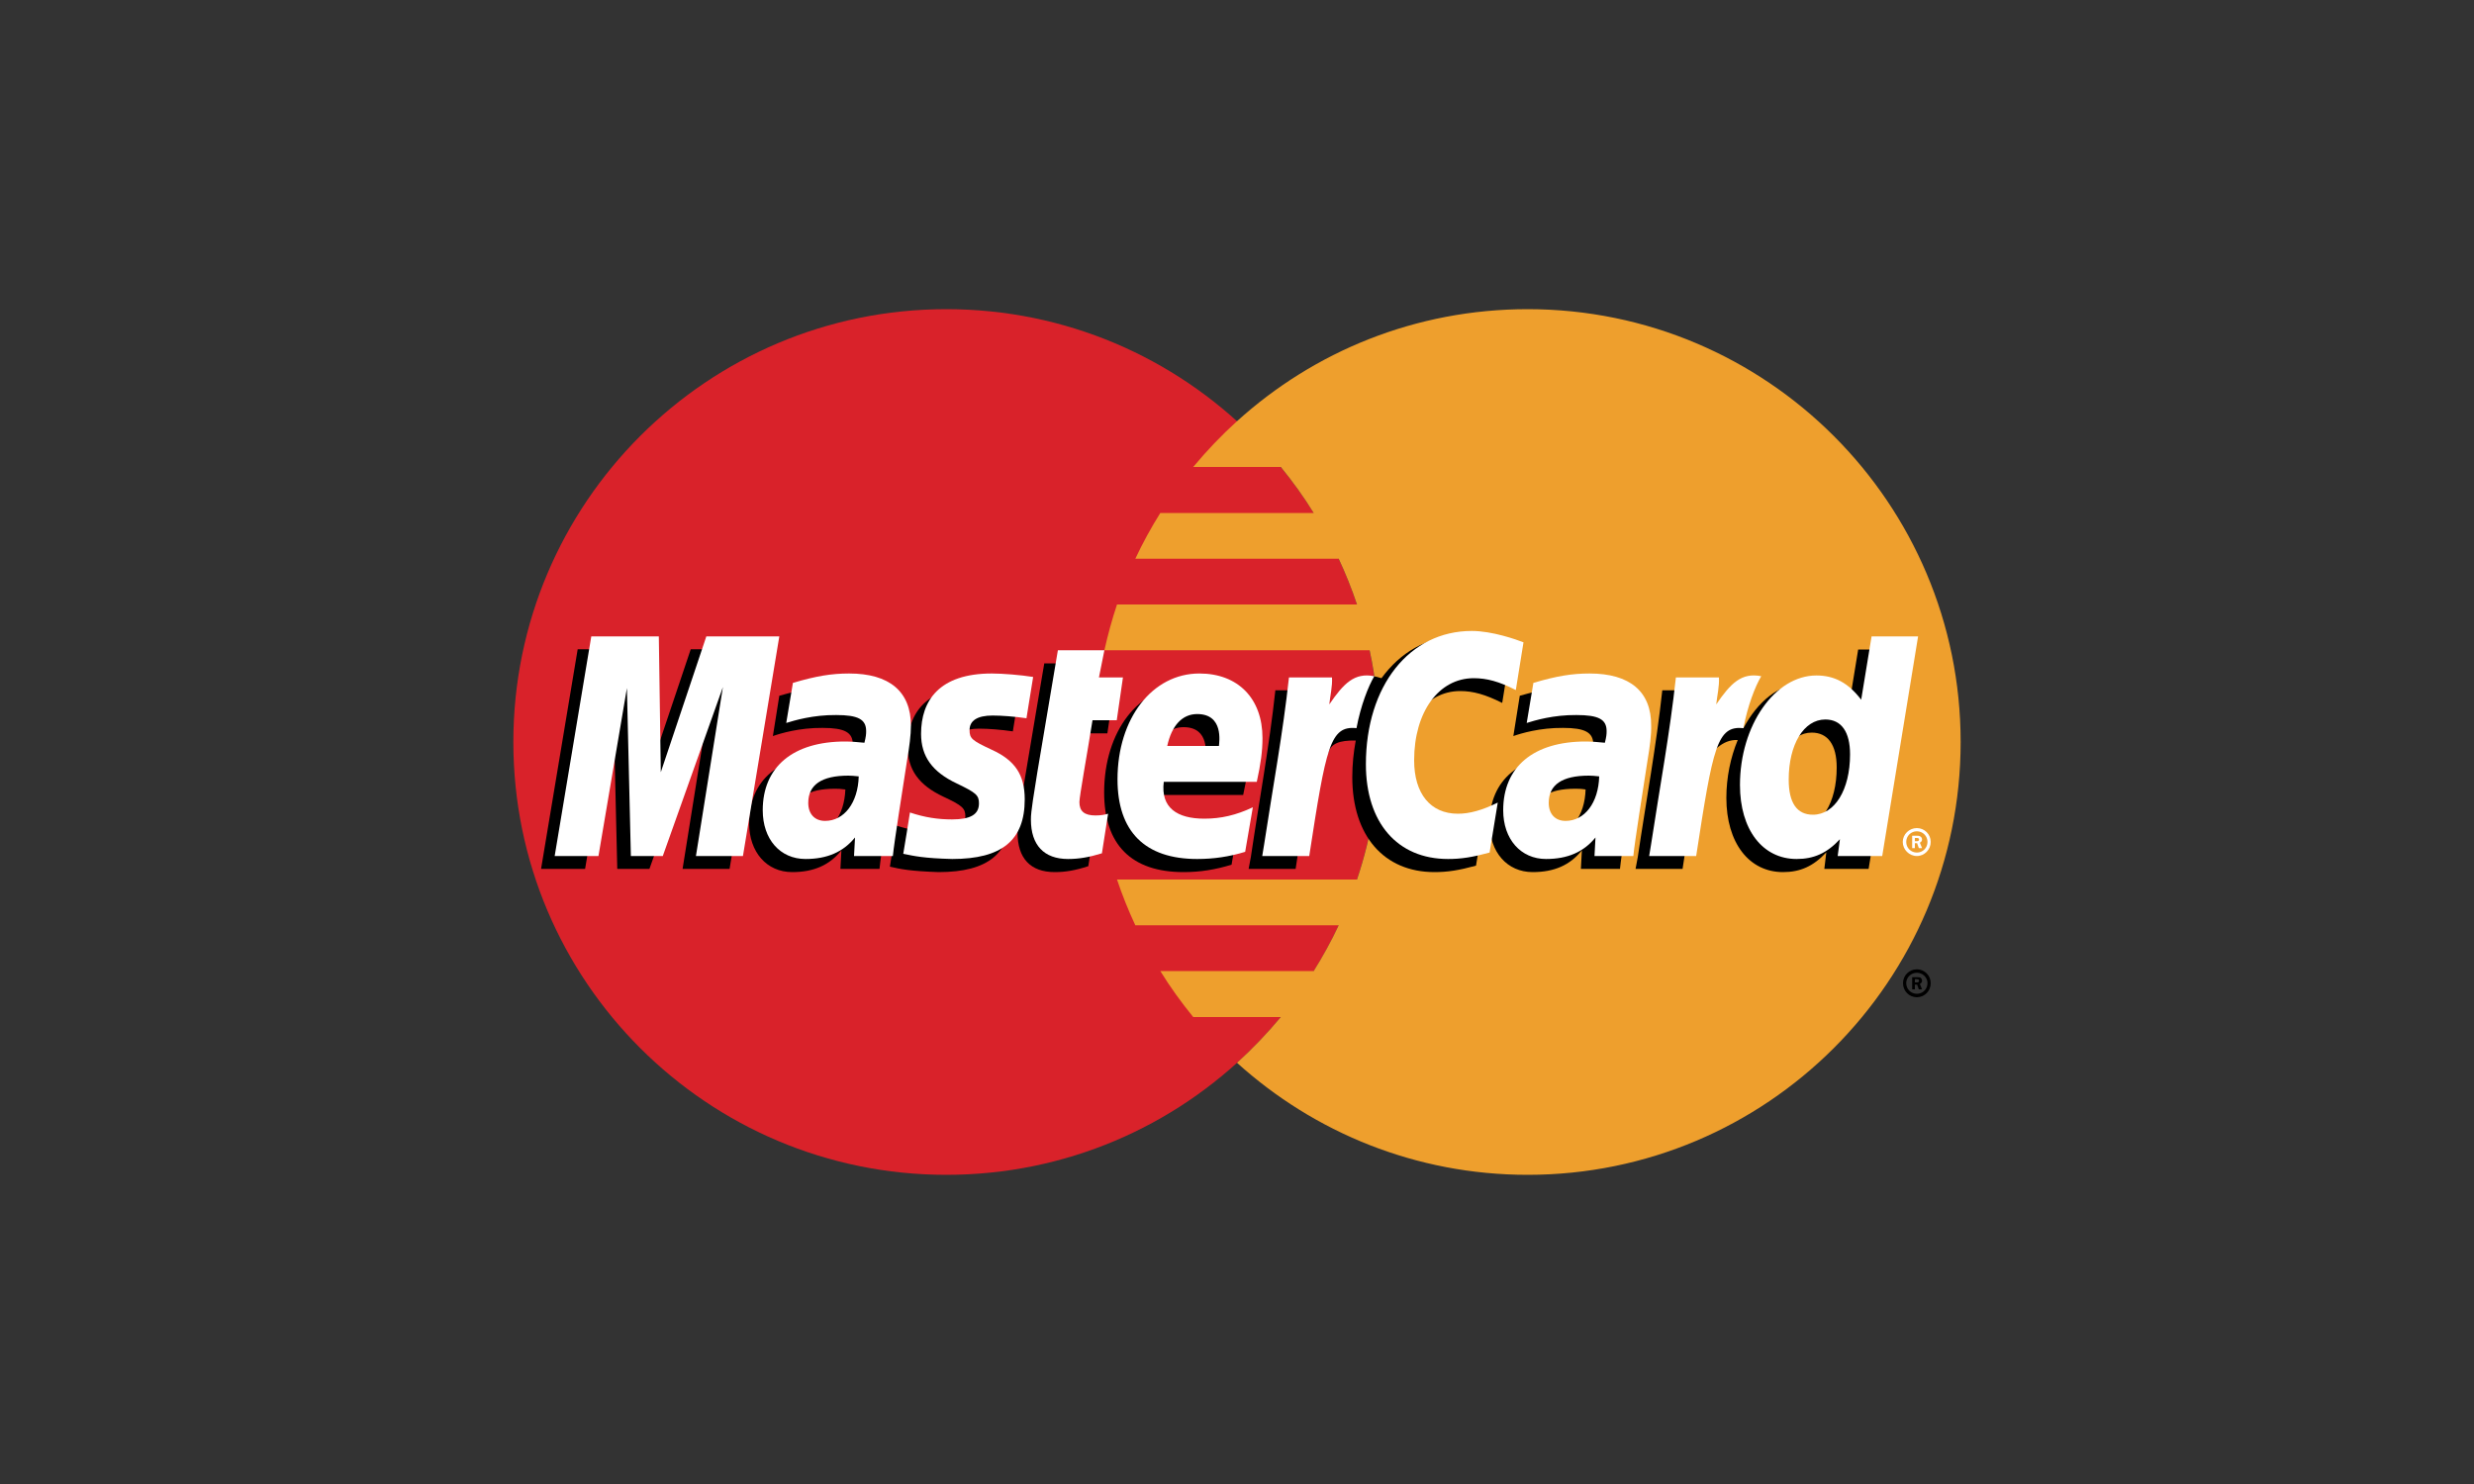
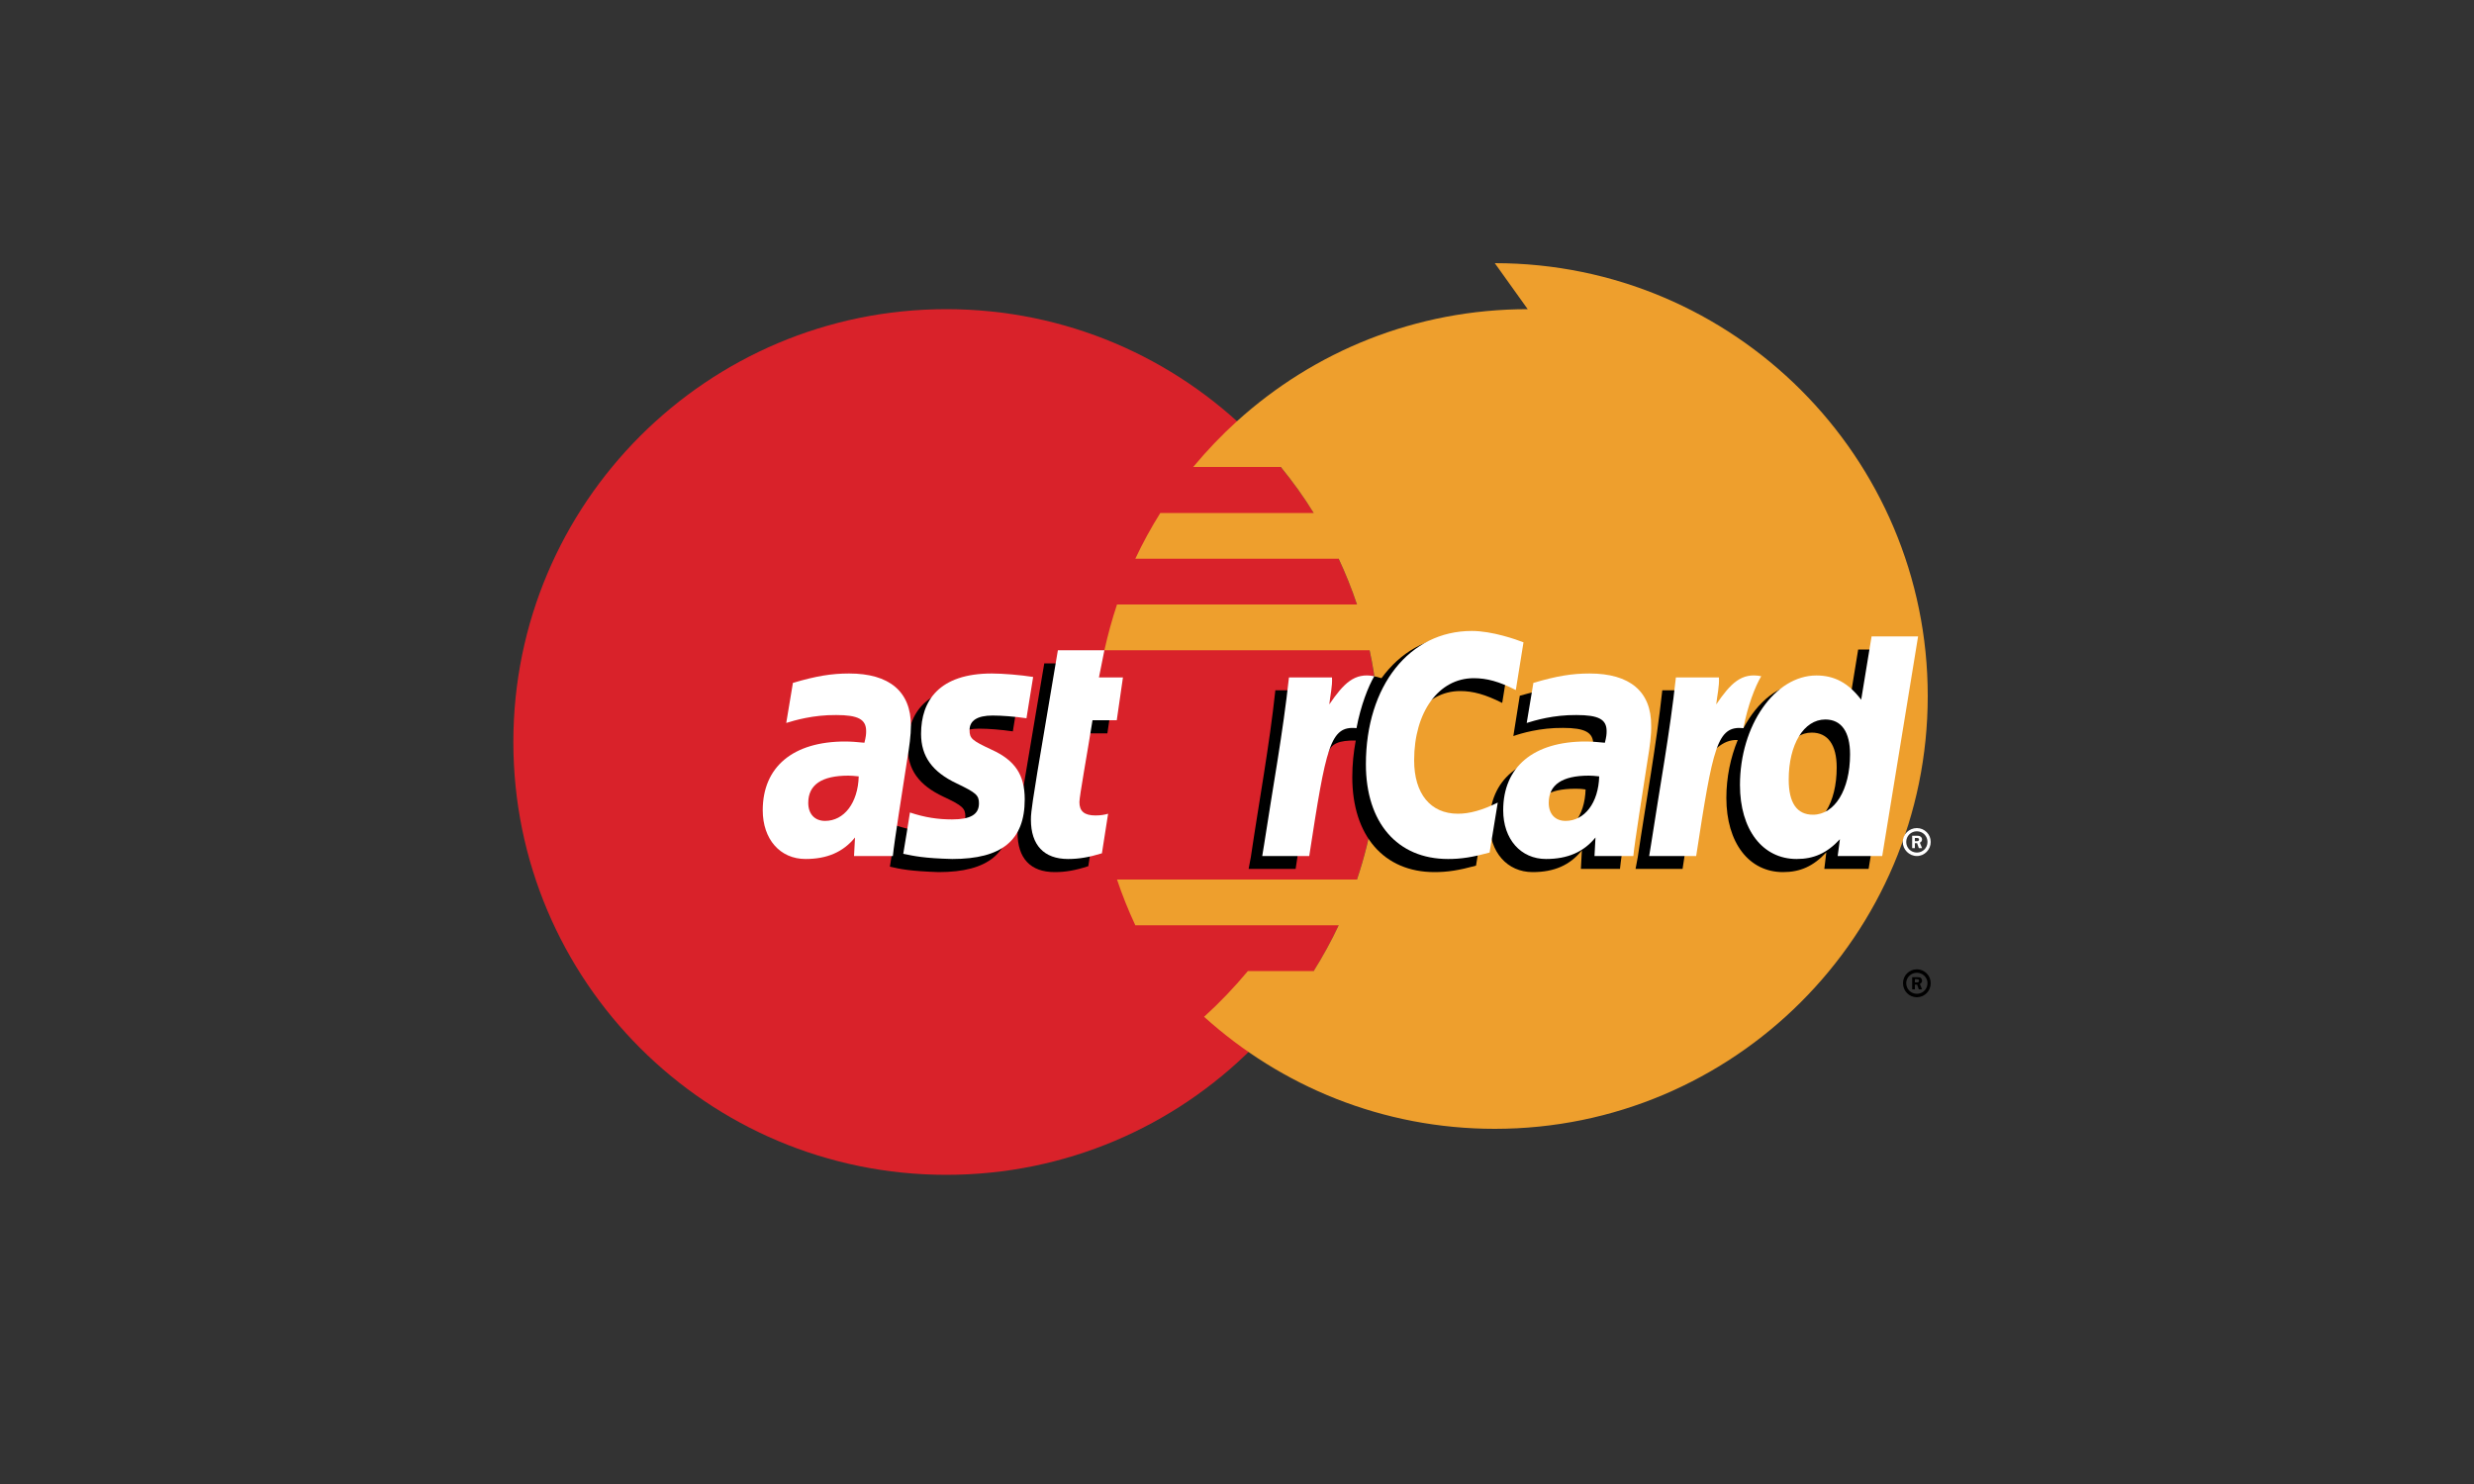
<svg xmlns="http://www.w3.org/2000/svg" xmlns:ns1="http://www.bohemiancoding.com/sketch/ns" xml:space="preserve" width="100px" height="60px" version="1.1" style="shape-rendering:geometricPrecision; text-rendering:geometricPrecision; image-rendering:optimizeQuality; fill-rule:evenodd; clip-rule:evenodd" viewBox="0 0 100 60" enable-background="new 0 0 750 471">
  <rect x="0" y="0" width="100" height="60" fill="#333333" stroke="none" />
  <defs>
    <style type="text/css">
   
    .fil0 {fill:none}
    .fil3 {fill:black;fill-rule:nonzero}
    .fil1 {fill:#D9222A;fill-rule:nonzero}
    .fil2 {fill:#EE9F2D;fill-rule:nonzero}
    .fil4 {fill:white;fill-rule:nonzero}
   
  </style>
  </defs>
  <g id="Layer_x0020_1">
    <g id="_2304409531952">
      <rect class="fil0" width="100" height="60" />
      <g id="Page-1" ns1:type="MSPage">
        <g id="mastercard" ns1:type="MSLayerGroup">
          <path id="Fill-1" class="fil1" d="M55.75 30c0,9.67 -7.83,17.5 -17.5,17.5 -9.66,0 -17.5,-7.83 -17.5,-17.5 0,-9.66 7.84,-17.5 17.5,-17.5 9.67,0 17.5,7.84 17.5,17.5z" ns1:type="MSShapeGroup" />
-           <path id="Fill-2" class="fil2" d="M61.75 12.5c-4.53,0 -8.64,1.71 -11.75,4.53 -0.63,0.57 -1.22,1.19 -1.77,1.85l3.54 0c0.48,0.59 0.93,1.21 1.33,1.86l-6.2 0c-0.37,0.59 -0.71,1.21 -1.01,1.85l8.22 0c0.28,0.6 0.53,1.22 0.74,1.85l-9.7 0c-0.2,0.6 -0.37,1.22 -0.51,1.85l10.72 0c0.26,1.2 0.39,2.44 0.39,3.71 0,1.94 -0.31,3.81 -0.9,5.56l-9.7 0c0.21,0.63 0.46,1.25 0.74,1.85l8.22 0c-0.3,0.64 -0.64,1.26 -1.01,1.85l-6.2 0c0.4,0.65 0.85,1.27 1.33,1.86l3.54 0c-0.55,0.66 -1.14,1.28 -1.77,1.85 3.11,2.81 7.22,4.53 11.75,4.53 9.66,0 17.5,-7.83 17.5,-17.5 0,-9.66 -7.84,-17.5 -17.5,-17.5z" ns1:type="MSShapeGroup" />
+           <path id="Fill-2" class="fil2" d="M61.75 12.5c-4.53,0 -8.64,1.71 -11.75,4.53 -0.63,0.57 -1.22,1.19 -1.77,1.85l3.54 0c0.48,0.59 0.93,1.21 1.33,1.86l-6.2 0c-0.37,0.59 -0.71,1.21 -1.01,1.85l8.22 0c0.28,0.6 0.53,1.22 0.74,1.85l-9.7 0c-0.2,0.6 -0.37,1.22 -0.51,1.85l10.72 0c0.26,1.2 0.39,2.44 0.39,3.71 0,1.94 -0.31,3.81 -0.9,5.56l-9.7 0c0.21,0.63 0.46,1.25 0.74,1.85l8.22 0c-0.3,0.64 -0.64,1.26 -1.01,1.85l-6.2 0l3.54 0c-0.55,0.66 -1.14,1.28 -1.77,1.85 3.11,2.81 7.22,4.53 11.75,4.53 9.66,0 17.5,-7.83 17.5,-17.5 0,-9.66 -7.84,-17.5 -17.5,-17.5z" ns1:type="MSShapeGroup" />
          <path id="Fill-3" class="fil3" d="M76.92 39.75c0,-0.31 0.25,-0.56 0.56,-0.56 0.31,0 0.56,0.25 0.56,0.56 0,0.32 -0.25,0.57 -0.56,0.57 -0.31,0 -0.56,-0.25 -0.56,-0.57l0 0 0 0zm0.56 0.43c0.24,0 0.43,-0.19 0.43,-0.43 0,-0.23 -0.19,-0.42 -0.43,-0.42 -0.24,0 -0.43,0.19 -0.43,0.42 0,0.24 0.19,0.43 0.43,0.43l0 0 0 0zm-0.08 -0.18l-0.11 0 0 -0.49 0.21 0c0.04,0 0.09,0 0.13,0.02 0.04,0.03 0.06,0.08 0.06,0.13 0,0.05 -0.04,0.1 -0.09,0.12l0.09 0.22 -0.13 0 -0.07 -0.19 -0.09 0 0 0.19 0 0zm0 -0.28l0.07 0c0.02,0 0.05,0 0.07,-0.01 0.02,-0.01 0.03,-0.03 0.03,-0.06 0,-0.01 -0.01,-0.04 -0.03,-0.05 -0.02,-0.01 -0.05,-0.01 -0.07,-0.01l-0.07 0 0 0.13 0 0z" ns1:type="MSShapeGroup" />
-           <path id="Fill-4" class="fil3" d="M34.17 31.92c-0.2,-0.03 -0.29,-0.03 -0.43,-0.03 -1.08,0 -1.62,0.36 -1.62,1.09 0,0.45 0.26,0.74 0.68,0.74 0.77,0 1.33,-0.74 1.37,-1.8l0 0 0 0zm1.38 3.21l-1.58 0 0.04 -0.75c-0.48,0.6 -1.12,0.88 -1.99,0.88 -1.03,0 -1.74,-0.81 -1.74,-1.98 0,-1.75 1.23,-2.78 3.34,-2.78 0.21,0 0.49,0.02 0.77,0.06 0.06,-0.24 0.08,-0.34 0.08,-0.47 0,-0.48 -0.33,-0.66 -1.22,-0.66 -0.93,-0.01 -1.7,0.22 -2.01,0.33 0.02,-0.12 0.26,-1.63 0.26,-1.63 0.95,-0.27 1.57,-0.38 2.27,-0.38 1.64,0 2.5,0.73 2.5,2.12 0,0.37 -0.06,0.83 -0.16,1.43 -0.16,1.04 -0.51,3.29 -0.56,3.83l0 0 0 0z" ns1:type="MSShapeGroup" />
-           <polygon id="Fill-5" class="fil3" points="29.49,35.13 27.59,35.13 28.68,28.31 26.25,35.13 24.95,35.13 24.79,28.35 23.65,35.13 21.87,35.13 23.35,26.25 26.09,26.25 26.25,31.22 27.92,26.25 30.96,26.25 " ns1:type="MSShapeGroup" />
          <path id="Fill-6" class="fil3" d="M64.09 31.92c-0.19,-0.03 -0.28,-0.03 -0.42,-0.03 -1.08,0 -1.62,0.36 -1.62,1.09 0,0.45 0.27,0.74 0.68,0.74 0.77,0 1.33,-0.74 1.36,-1.8l0 0 0 0zm1.39 3.21l-1.58 0 0.04 -0.75c-0.48,0.6 -1.12,0.88 -1.99,0.88 -1.03,0 -1.74,-0.81 -1.74,-1.98 0,-1.75 1.23,-2.78 3.34,-2.78 0.21,0 0.49,0.02 0.77,0.06 0.06,-0.24 0.08,-0.34 0.08,-0.47 0,-0.48 -0.34,-0.66 -1.22,-0.66 -0.93,-0.01 -1.7,0.22 -2.01,0.33 0.02,-0.12 0.26,-1.63 0.26,-1.63 0.95,-0.27 1.57,-0.38 2.27,-0.38 1.64,0 2.5,0.73 2.5,2.12 0,0.37 -0.06,0.83 -0.16,1.43 -0.16,1.04 -0.51,3.29 -0.56,3.83l0 0 0 0z" ns1:type="MSShapeGroup" />
          <path id="Fill-7" class="fil3" d="M43.99 35.02c-0.52,0.17 -0.92,0.24 -1.36,0.24 -0.98,0 -1.5,-0.56 -1.5,-1.59 -0.02,-0.32 0.13,-1.16 0.25,-1.92 0.11,-0.68 0.83,-4.93 0.83,-4.93l1.89 0 -0.22 1.09 1.14 0 -0.26 1.74 -1.15 0c-0.21,1.37 -0.53,3.08 -0.53,3.31 0,0.37 0.2,0.53 0.65,0.53 0.22,0 0.38,-0.02 0.51,-0.07l-0.25 1.6z" ns1:type="MSShapeGroup" />
-           <path id="Fill-8" class="fil3" d="M49.78 34.96c-0.65,0.2 -1.27,0.3 -1.94,0.3 -2.11,0 -3.21,-1.11 -3.21,-3.22 0,-2.47 1.4,-4.29 3.3,-4.29 1.56,0 2.55,1.02 2.55,2.61 0,0.53 -0.07,1.05 -0.23,1.78l-3.76 0c-0.13,1.05 0.54,1.48 1.64,1.48 0.68,0 1.29,-0.14 1.96,-0.45l-0.31 1.79 0 0zm-1.06 -4.28c0.01,-0.15 0.2,-1.28 -0.88,-1.28 -0.6,0 -1.03,0.45 -1.21,1.28l2.09 0 0 0z" ns1:type="MSShapeGroup" />
          <path id="Fill-9" class="fil3" d="M36.69 30.2c0,0.91 0.44,1.54 1.44,2.01 0.77,0.36 0.89,0.47 0.89,0.8 0,0.45 -0.34,0.65 -1.09,0.65 -0.57,0 -1.09,-0.09 -1.7,-0.28 0,0 -0.25,1.59 -0.26,1.66 0.43,0.1 0.81,0.18 1.97,0.22 2.01,0 2.93,-0.77 2.93,-2.42 0,-0.99 -0.38,-1.57 -1.33,-2.01 -0.8,-0.36 -0.89,-0.44 -0.89,-0.78 0,-0.39 0.31,-0.59 0.93,-0.59 0.37,0 0.88,0.04 1.36,0.11l0.27 -1.68c-0.49,-0.08 -1.23,-0.14 -1.67,-0.14 -2.12,0 -2.86,1.11 -2.85,2.45z" ns1:type="MSShapeGroup" />
          <path id="Fill-10" class="fil3" d="M59.02 27.94c0.53,0 1.02,0.14 1.7,0.48l0.31 -1.93c-0.28,-0.11 -1.26,-0.75 -2.09,-0.75 -1.27,0 -2.34,0.64 -3.1,1.68 -1.1,-0.37 -1.56,0.37 -2.11,1.1l-0.5 0.12c0.04,-0.24 0.07,-0.48 0.06,-0.73l-1.74 0c-0.24,2.24 -0.66,4.5 -0.99,6.74l-0.09 0.48 1.9 0c0.32,-2.06 0.49,-3.38 0.6,-4.27l0.71 -0.4c0.11,-0.4 0.45,-0.53 1.12,-0.52 -0.09,0.48 -0.14,0.97 -0.14,1.48 0,2.37 1.28,3.84 3.32,3.84 0.53,0 0.98,-0.07 1.68,-0.26l0.34 -2.03c-0.63,0.31 -1.15,0.46 -1.62,0.46 -1.1,0 -1.77,-0.82 -1.77,-2.16 0,-1.96 0.99,-3.33 2.41,-3.33z" ns1:type="MSShapeGroup" />
-           <polygon id="Fill-12" class="fil4" points="30.03,34.61 28.13,34.61 29.22,27.78 26.79,34.61 25.5,34.61 25.34,27.82 24.19,34.61 22.42,34.61 23.9,25.73 26.63,25.73 26.71,31.22 28.55,25.73 31.5,25.73 " ns1:type="MSShapeGroup" />
          <path id="Fill-11" class="fil3" d="M75.11 26.25l-0.42 2.57c-0.52,-0.68 -1.08,-1.18 -1.82,-1.18 -0.96,0 -1.83,0.73 -2.4,1.8 -0.8,-0.17 -1.62,-0.45 -1.62,-0.45l0 0.01c0.06,-0.6 0.09,-0.96 0.08,-1.09l-1.74 0c-0.24,2.24 -0.66,4.5 -0.99,6.74l-0.09 0.48 1.9 0c0.26,-1.66 0.45,-3.05 0.6,-4.15 0.65,-0.58 0.97,-1.09 1.63,-1.06 -0.29,0.7 -0.46,1.51 -0.46,2.34 0,1.81 0.91,3 2.29,3 0.7,0 1.23,-0.24 1.75,-0.8l-0.08 0.67 1.79 0 1.45 -8.87 -1.87 0 0 -0.01zm-2.38 7.21c-0.65,0 -0.97,-0.47 -0.97,-1.42 0,-1.42 0.61,-2.42 1.47,-2.42 0.65,0 1.01,0.49 1.01,1.41 0,1.43 -0.62,2.43 -1.51,2.43l0 0 0 0z" ns1:type="MSShapeGroup" />
          <path id="Fill-13" class="fil4" d="M34.71 31.39c-0.2,-0.02 -0.29,-0.03 -0.42,-0.03 -1.08,0 -1.62,0.37 -1.62,1.1 0,0.45 0.26,0.73 0.68,0.73 0.77,0 1.33,-0.73 1.36,-1.8l0 0 0 0zm1.38 3.22l-1.57 0 0.04 -0.75c-0.48,0.59 -1.13,0.87 -2,0.87 -1.03,0 -1.73,-0.8 -1.73,-1.97 0,-1.76 1.23,-2.78 3.33,-2.78 0.22,0 0.5,0.02 0.78,0.05 0.06,-0.24 0.07,-0.34 0.07,-0.47 0,-0.48 -0.33,-0.65 -1.21,-0.65 -0.93,-0.01 -1.7,0.22 -2.02,0.32 0.02,-0.12 0.27,-1.62 0.27,-1.62 0.94,-0.28 1.57,-0.38 2.27,-0.38 1.63,0 2.5,0.73 2.5,2.11 0,0.37 -0.06,0.83 -0.16,1.43 -0.16,1.05 -0.52,3.29 -0.57,3.84l0 0 0 0z" ns1:type="MSShapeGroup" />
          <path id="Fill-14" class="fil4" d="M61.58 25.97l-0.31 1.93c-0.68,-0.35 -1.18,-0.48 -1.7,-0.48 -1.42,0 -2.41,1.37 -2.41,3.32 0,1.35 0.66,2.16 1.77,2.16 0.47,0 0.98,-0.14 1.61,-0.45l-0.33 2.02c-0.7,0.19 -1.15,0.26 -1.68,0.26 -2.05,0 -3.32,-1.47 -3.32,-3.83 0,-3.17 1.76,-5.39 4.28,-5.39 0.83,0 1.81,0.35 2.09,0.46z" ns1:type="MSShapeGroup" />
          <path id="Fill-15" class="fil4" d="M64.64 31.39c-0.2,-0.02 -0.28,-0.03 -0.42,-0.03 -1.08,0 -1.62,0.37 -1.62,1.1 0,0.45 0.26,0.73 0.68,0.73 0.77,0 1.33,-0.73 1.36,-1.8l0 0 0 0zm1.38 3.22l-1.57 0 0.04 -0.75c-0.48,0.59 -1.13,0.87 -2,0.87 -1.02,0 -1.73,-0.8 -1.73,-1.97 0,-1.76 1.23,-2.78 3.33,-2.78 0.22,0 0.5,0.02 0.78,0.05 0.06,-0.24 0.07,-0.34 0.07,-0.47 0,-0.48 -0.33,-0.65 -1.22,-0.65 -0.93,-0.01 -1.69,0.22 -2.01,0.32 0.02,-0.12 0.27,-1.62 0.27,-1.62 0.94,-0.28 1.57,-0.38 2.27,-0.38 1.63,0 2.5,0.73 2.49,2.11 0.01,0.37 -0.05,0.83 -0.15,1.43 -0.16,1.05 -0.52,3.29 -0.57,3.84l0 0 0 0z" ns1:type="MSShapeGroup" />
          <path id="Fill-16" class="fil4" d="M44.54 34.5c-0.52,0.16 -0.93,0.23 -1.37,0.23 -0.97,0 -1.5,-0.56 -1.5,-1.59 -0.01,-0.31 0.14,-1.15 0.26,-1.92 0.11,-0.67 0.83,-4.93 0.83,-4.93l1.88 0 -0.22 1.1 0.97 0 -0.25 1.73 -0.98 0c-0.22,1.38 -0.53,3.08 -0.53,3.31 0,0.37 0.2,0.54 0.65,0.54 0.21,0 0.38,-0.03 0.51,-0.07l-0.25 1.6z" ns1:type="MSShapeGroup" />
-           <path id="Fill-17" class="fil4" d="M50.33 34.44c-0.65,0.2 -1.28,0.29 -1.94,0.29 -2.11,0 -3.22,-1.11 -3.22,-3.22 0,-2.47 1.41,-4.28 3.31,-4.28 1.56,0 2.55,1.01 2.55,2.61 0,0.53 -0.07,1.04 -0.23,1.77l-3.76 0c-0.13,1.05 0.54,1.49 1.64,1.49 0.67,0 1.28,-0.14 1.96,-0.46l-0.31 1.8 0 0zm-1.06 -4.28c0.01,-0.15 0.2,-1.29 -0.88,-1.29 -0.6,0 -1.03,0.46 -1.21,1.29l2.09 0 0 0z" ns1:type="MSShapeGroup" />
          <path id="Fill-18" class="fil4" d="M37.23 29.67c0,0.91 0.45,1.54 1.45,2.01 0.77,0.37 0.89,0.47 0.89,0.8 0,0.45 -0.34,0.65 -1.09,0.65 -0.57,0 -1.1,-0.08 -1.7,-0.28 0,0 -0.25,1.59 -0.27,1.67 0.44,0.09 0.82,0.18 1.98,0.21 2.01,0 2.93,-0.76 2.93,-2.41 0,-0.99 -0.39,-1.58 -1.34,-2.01 -0.79,-0.37 -0.89,-0.45 -0.89,-0.79 0,-0.39 0.32,-0.59 0.93,-0.59 0.38,0 0.89,0.04 1.37,0.11l0.27 -1.67c-0.49,-0.08 -1.24,-0.14 -1.67,-0.14 -2.13,0 -2.86,1.1 -2.86,2.44z" ns1:type="MSShapeGroup" />
          <path id="Fill-19" class="fil4" d="M76.08 34.61l-1.8 0 0.09 -0.68c-0.52,0.56 -1.05,0.8 -1.75,0.8 -1.38,0 -2.29,-1.19 -2.29,-2.99 0,-2.41 1.41,-4.43 3.09,-4.43 0.73,0 1.29,0.3 1.81,0.98l0.42 -2.56 1.88 0 -1.45 8.88 0 0zm-2.8 -1.67c0.88,0 1.5,-1.01 1.5,-2.44 0,-0.91 -0.35,-1.41 -1,-1.41 -0.87,0 -1.48,1.01 -1.48,2.43 0,0.94 0.33,1.42 0.98,1.42l0 0 0 0z" ns1:type="MSShapeGroup" />
          <g ns1:type="MSShapeGroup">
            <path id="Fill-20" class="fil4" d="M67.74 27.39c-0.24,2.23 -0.66,4.49 -1,6.73l-0.08 0.49 1.9 0c0.68,-4.42 0.84,-5.28 1.91,-5.17 0.17,-0.91 0.48,-1.7 0.72,-2.1 -0.8,-0.16 -1.24,0.29 -1.82,1.14 0.04,-0.37 0.13,-0.73 0.11,-1.09l-1.74 0 0 0zm0 0l0 0 0 0z" />
          </g>
          <g ns1:type="MSShapeGroup">
            <path id="Fill-21" class="fil4" d="M52.1 27.39c-0.24,2.23 -0.66,4.49 -1,6.73l-0.08 0.49 1.9 0c0.68,-4.42 0.84,-5.28 1.91,-5.17 0.17,-0.91 0.48,-1.7 0.72,-2.1 -0.8,-0.16 -1.24,0.29 -1.82,1.14 0.04,-0.37 0.13,-0.73 0.11,-1.09l-1.74 0 0 0zm0 0l0 0 0 0z" />
          </g>
          <path id="Fill-22" class="fil4" d="M76.91 34.04c0,-0.31 0.26,-0.56 0.57,-0.56 0.31,0 0.56,0.25 0.56,0.56 0,0.31 -0.25,0.57 -0.56,0.57 -0.31,0 -0.57,-0.26 -0.57,-0.57l0 0 0 0zm0.57 0.43c0.24,0 0.43,-0.19 0.43,-0.43 0,-0.24 -0.19,-0.43 -0.43,-0.43 -0.24,0 -0.43,0.19 -0.43,0.43 0,0.24 0.19,0.43 0.43,0.43l0 0 0 0zm-0.08 -0.18l-0.11 0 0 -0.5 0.21 0c0.04,0 0.08,0 0.12,0.03 0.04,0.02 0.07,0.07 0.07,0.12 0,0.06 -0.04,0.11 -0.09,0.13l0.09 0.22 -0.13 0 -0.07 -0.2 -0.09 0 0 0.2 0 0zm0 -0.28l0.07 0c0.02,0 0.05,0 0.07,-0.01 0.02,-0.02 0.03,-0.04 0.03,-0.06 0,-0.02 -0.01,-0.04 -0.03,-0.05 -0.02,-0.01 -0.05,-0.01 -0.08,-0.01l-0.06 0 0 0.13 0 0z" ns1:type="MSShapeGroup" />
        </g>
      </g>
    </g>
  </g>
</svg>